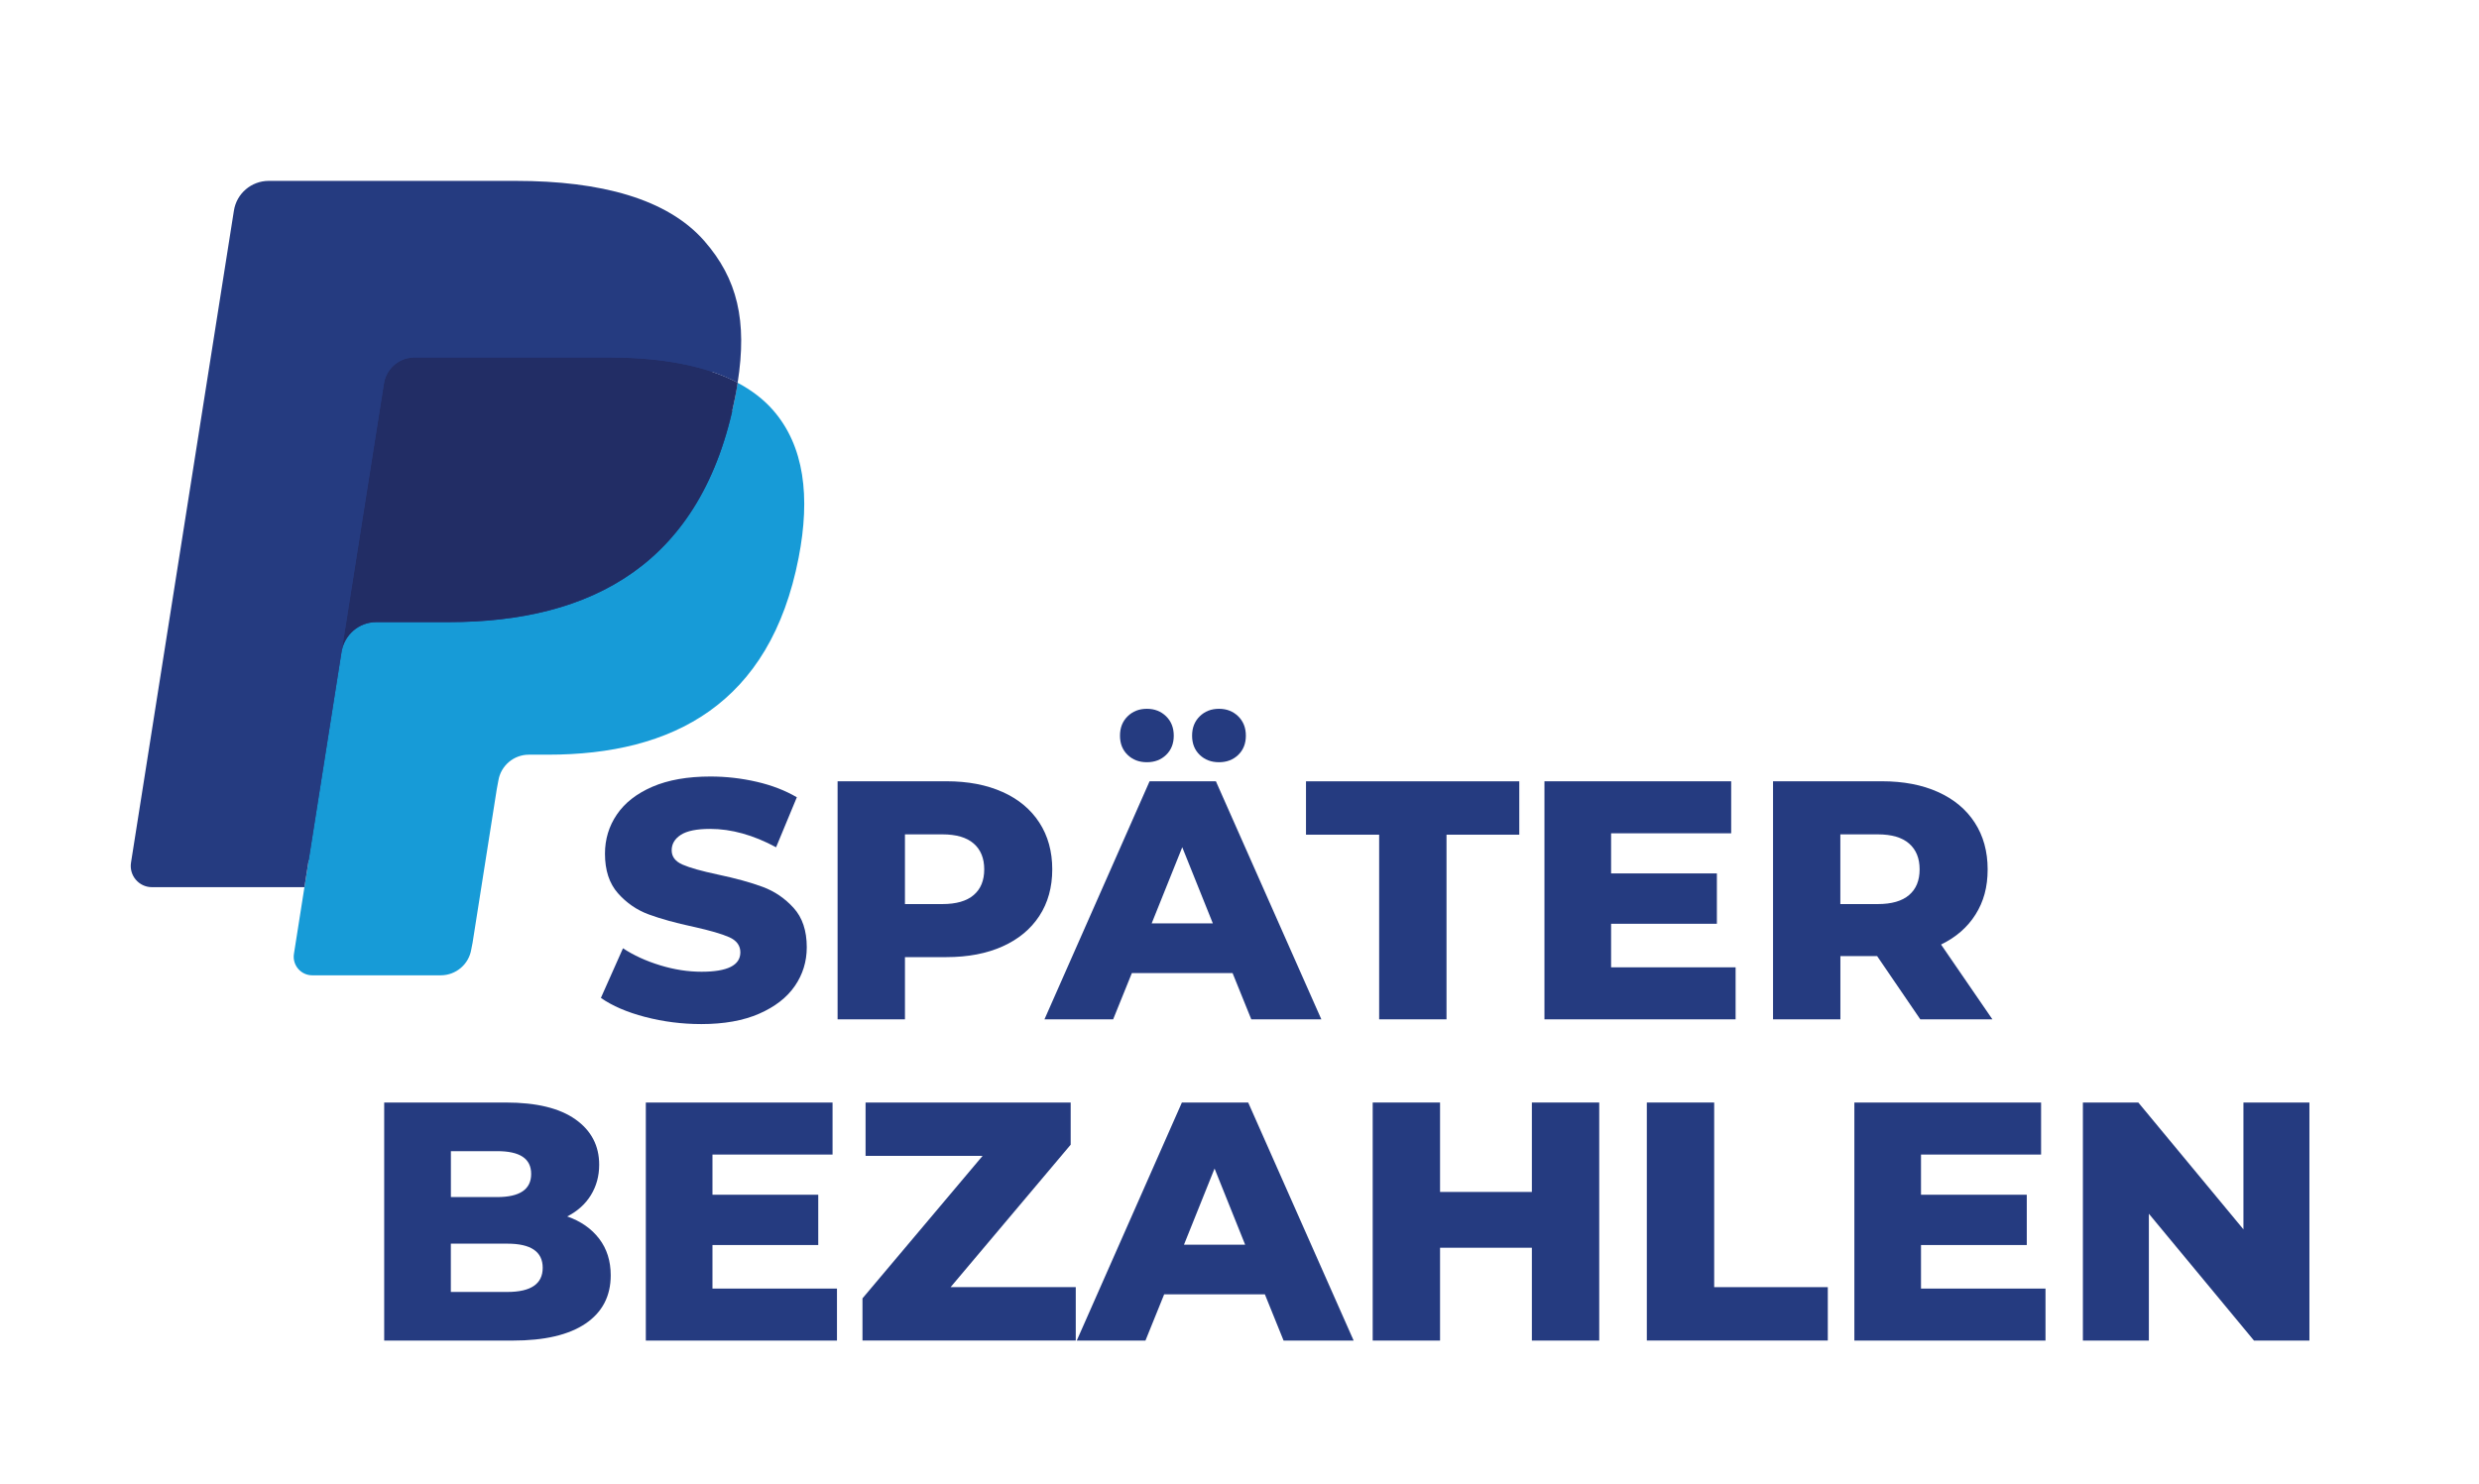
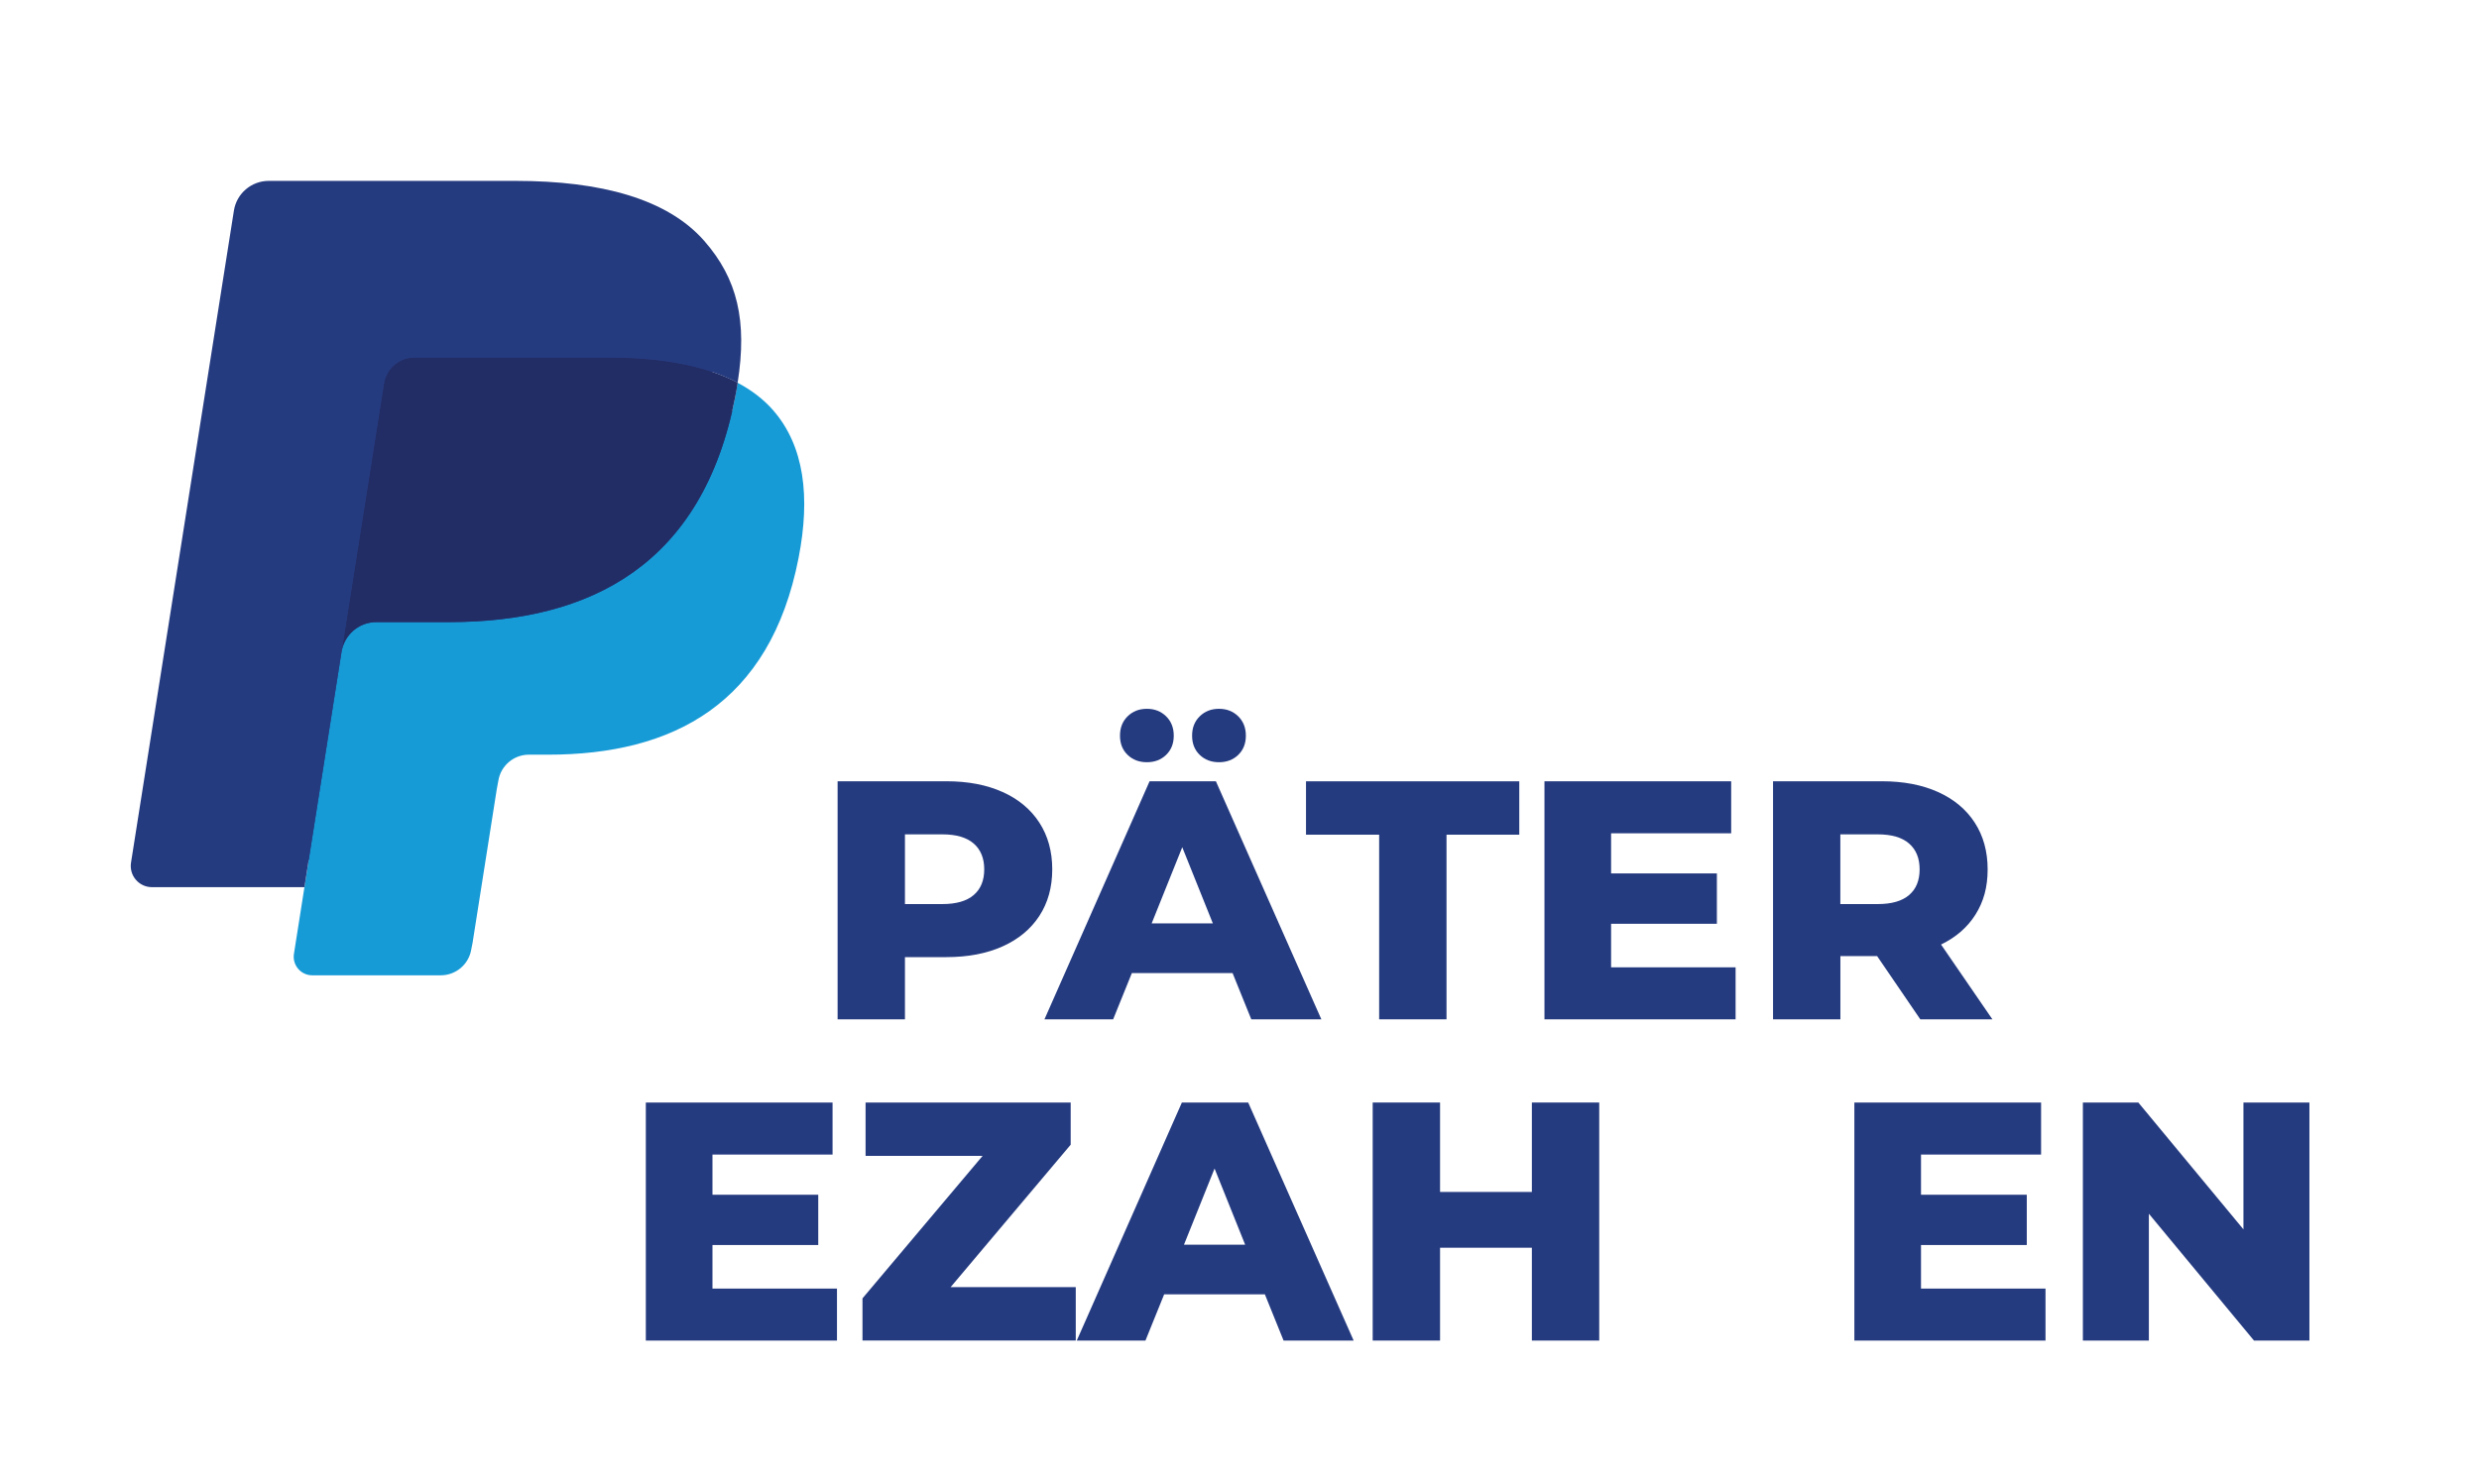
<svg xmlns="http://www.w3.org/2000/svg" id="a" width="521.88" height="312.45" viewBox="0 0 521.88 312.45">
  <g>
    <path d="M67.8,199.7l2.9-18.41-6.46-.15h-30.84L54.84,45.25c.07-.41,.28-.79,.6-1.06,.32-.27,.72-.42,1.14-.42h52c17.26,0,29.17,3.59,35.39,10.68,2.92,3.33,4.77,6.8,5.67,10.63,.94,4.01,.96,8.81,.04,14.66l-.07,.43v3.75l2.92,1.65c2.46,1.3,4.41,2.79,5.9,4.5,2.49,2.84,4.11,6.46,4.79,10.74,.7,4.41,.47,9.65-.68,15.59-1.33,6.83-3.48,12.78-6.39,17.64-2.67,4.48-6.08,8.2-10.12,11.09-3.86,2.74-8.44,4.82-13.63,6.15-5.02,1.31-10.75,1.97-17.03,1.97h-4.05c-2.89,0-5.7,1.04-7.91,2.91-2.21,1.91-3.68,4.51-4.12,7.36l-.3,1.66-5.12,32.46-.23,1.19c-.06,.38-.17,.57-.32,.69-.14,.12-.34,.19-.53,.19,0,0-24.98,0-24.98,0Z" fill="#253b80" />
    <path d="M155.29,80.59h0c-.16,.99-.33,2.01-.53,3.05-6.86,35.21-30.32,47.37-60.28,47.37h-15.26c-3.66,0-6.75,2.66-7.32,6.28h0l-7.81,49.54-2.21,14.04c-.37,2.37,1.46,4.51,3.85,4.51h27.06c3.2,0,5.93-2.33,6.43-5.49l.27-1.37,5.09-32.33,.33-1.77c.5-3.17,3.23-5.5,6.43-5.5h4.05c26.21,0,46.74-10.64,52.73-41.44,2.51-12.87,1.21-23.61-5.42-31.16-2.01-2.28-4.5-4.17-7.41-5.71Z" fill="#179bd7" />
    <path d="M148.12,77.73c-1.05-.3-2.13-.58-3.24-.83-1.11-.24-2.26-.46-3.43-.65-4.11-.67-8.62-.98-13.45-.98h-40.75c-1,0-1.96,.23-2.81,.64-1.88,.9-3.28,2.68-3.61,4.86l-8.67,54.91-.25,1.6c.57-3.61,3.66-6.28,7.32-6.28h15.26c29.96,0,53.42-12.17,60.28-47.37,.21-1.04,.38-2.06,.53-3.05-1.74-.92-3.61-1.71-5.64-2.38-.5-.17-1.01-.33-1.54-.48Z" fill="#222d65" />
    <path d="M80.82,80.77c.34-2.18,1.74-3.96,3.61-4.86,.86-.41,1.81-.64,2.81-.64h40.75c4.83,0,9.33,.32,13.45,.98,1.18,.19,2.32,.4,3.43,.65,1.11,.25,2.19,.53,3.24,.83,.52,.16,1.04,.32,1.54,.48,2.02,.67,3.9,1.46,5.64,2.38,2.04-13.01-.02-21.87-7.05-29.89-7.76-8.83-21.75-12.61-39.66-12.61H56.58c-3.66,0-6.78,2.66-7.34,6.28L27.58,181.65c-.43,2.72,1.67,5.17,4.41,5.17h32.1l8.06-51.14,8.67-54.91Z" fill="#253b80" />
  </g>
  <g>
-     <path d="M135.81,214.15c-3.82-1-6.92-2.34-9.31-4.01l4.65-10.45c2.24,1.48,4.84,2.67,7.81,3.58,2.96,.91,5.87,1.36,8.74,1.36,5.44,0,8.16-1.36,8.16-4.08,0-1.43-.78-2.49-2.33-3.19-1.55-.69-4.05-1.42-7.48-2.18-3.77-.81-6.92-1.68-9.45-2.61-2.53-.93-4.7-2.42-6.52-4.48-1.81-2.05-2.72-4.82-2.72-8.31,0-3.05,.83-5.81,2.51-8.27,1.67-2.46,4.16-4.4,7.48-5.84,3.32-1.43,7.39-2.15,12.21-2.15,3.29,0,6.54,.37,9.74,1.11,3.2,.74,6.01,1.83,8.45,3.26l-4.37,10.53c-4.77-2.58-9.41-3.87-13.89-3.87-2.82,0-4.87,.42-6.16,1.25-1.29,.84-1.93,1.92-1.93,3.26s.76,2.34,2.29,3.01c1.53,.67,3.99,1.36,7.38,2.08,3.82,.81,6.98,1.68,9.49,2.61,2.51,.93,4.68,2.41,6.52,4.44,1.84,2.03,2.76,4.79,2.76,8.27,0,3.01-.84,5.73-2.51,8.16-1.67,2.43-4.18,4.38-7.52,5.84-3.34,1.46-7.4,2.18-12.17,2.18-4.06,0-8-.5-11.82-1.5Z" fill="#253b80" />
    <path d="M211.07,166.78c3.34,1.5,5.92,3.65,7.73,6.44,1.81,2.79,2.72,6.08,2.72,9.85s-.91,7.04-2.72,9.81c-1.81,2.77-4.39,4.91-7.73,6.41-3.34,1.5-7.28,2.26-11.82,2.26h-8.74v13.1h-14.18v-50.13h22.91c4.53,0,8.47,.75,11.82,2.26Zm-6.09,21.7c1.48-1.26,2.22-3.07,2.22-5.41s-.74-4.15-2.22-5.44c-1.48-1.29-3.68-1.93-6.59-1.93h-7.88v14.68h7.88c2.91,0,5.11-.63,6.59-1.9Z" fill="#253b80" />
    <path d="M259.48,204.91h-21.2l-3.94,9.74h-14.46l22.13-50.13h13.96l22.2,50.13h-14.75l-3.94-9.74Zm-22.09-45.94c-1.07-1.03-1.61-2.37-1.61-4.05s.54-3.03,1.61-4.08c1.07-1.05,2.42-1.58,4.05-1.58s2.97,.53,4.05,1.58c1.07,1.05,1.61,2.41,1.61,4.08s-.54,3.02-1.61,4.05c-1.07,1.03-2.42,1.54-4.05,1.54s-2.97-.51-4.05-1.54Zm17.94,35.48l-6.44-16.04-6.44,16.04h12.89Zm-2.76-35.48c-1.07-1.03-1.61-2.37-1.61-4.05s.54-3.03,1.61-4.08c1.07-1.05,2.42-1.58,4.05-1.58s2.97,.53,4.05,1.58c1.07,1.05,1.61,2.41,1.61,4.08s-.54,3.02-1.61,4.05c-1.07,1.03-2.42,1.54-4.05,1.54s-2.97-.51-4.05-1.54Z" fill="#253b80" />
    <path d="M290.34,175.77h-15.4v-11.24h44.9v11.24h-15.32v38.88h-14.18v-38.88Z" fill="#253b80" />
    <path d="M365.38,203.69v10.96h-40.24v-50.13h39.31v10.96h-25.28v8.45h22.27v10.6h-22.27v9.17h26.21Z" fill="#253b80" />
    <path d="M395.17,201.33h-7.73v13.32h-14.18v-50.13h22.91c4.53,0,8.47,.75,11.82,2.26,3.34,1.5,5.92,3.65,7.73,6.44,1.81,2.79,2.72,6.08,2.72,9.85s-.85,6.79-2.54,9.49c-1.69,2.7-4.12,4.81-7.27,6.34l10.81,15.75h-15.18l-9.09-13.32Zm6.73-23.7c-1.48-1.29-3.68-1.93-6.59-1.93h-7.88v14.68h7.88c2.91,0,5.11-.63,6.59-1.9,1.48-1.26,2.22-3.07,2.22-5.41s-.74-4.15-2.22-5.44Z" fill="#253b80" />
-     <path d="M126.14,260.85c1.62,2.12,2.43,4.69,2.43,7.7,0,4.39-1.77,7.78-5.3,10.17-3.53,2.39-8.64,3.58-15.32,3.58h-27.07v-50.13h25.64c6.4,0,11.27,1.18,14.61,3.54,3.34,2.36,5.01,5.55,5.01,9.56,0,2.39-.59,4.52-1.75,6.41-1.17,1.89-2.83,3.38-4.98,4.48,2.86,1,5.11,2.57,6.73,4.69Zm-31.22-18.44v9.67h9.74c4.77,0,7.16-1.62,7.16-4.87s-2.39-4.8-7.16-4.8h-9.74Zm19.33,24.56c0-3.39-2.48-5.08-7.45-5.08h-11.89v10.17h11.89c4.96,0,7.45-1.69,7.45-5.08Z" fill="#253b80" />
    <path d="M176.2,271.34v10.96h-40.24v-50.13h39.31v10.96h-25.28v8.45h22.27v10.6h-22.27v9.17h26.21Z" fill="#253b80" />
    <path d="M226.47,271.05v11.24h-44.9v-8.88l25.28-30h-24.63v-11.24h43.18v8.88l-25.28,30h26.35Z" fill="#253b80" />
    <path d="M266.28,272.56h-21.2l-3.94,9.74h-14.46l22.13-50.13h13.96l22.2,50.13h-14.75l-3.94-9.74Zm-4.15-10.45l-6.44-16.04-6.44,16.04h12.89Z" fill="#253b80" />
    <path d="M336.67,232.17v50.13h-14.18v-19.55h-19.33v19.55h-14.18v-50.13h14.18v18.83h19.33v-18.83h14.18Z" fill="#253b80" />
-     <path d="M346.69,232.17h14.18v38.88h23.92v11.24h-38.1v-50.13Z" fill="#253b80" />
    <path d="M430.62,271.34v10.96h-40.24v-50.13h39.31v10.96h-25.28v8.45h22.27v10.6h-22.27v9.17h26.21Z" fill="#253b80" />
    <path d="M486.18,232.17v50.13h-11.67l-22.13-26.71v26.71h-13.89v-50.13h11.67l22.13,26.71v-26.71h13.89Z" fill="#253b80" />
  </g>
</svg>